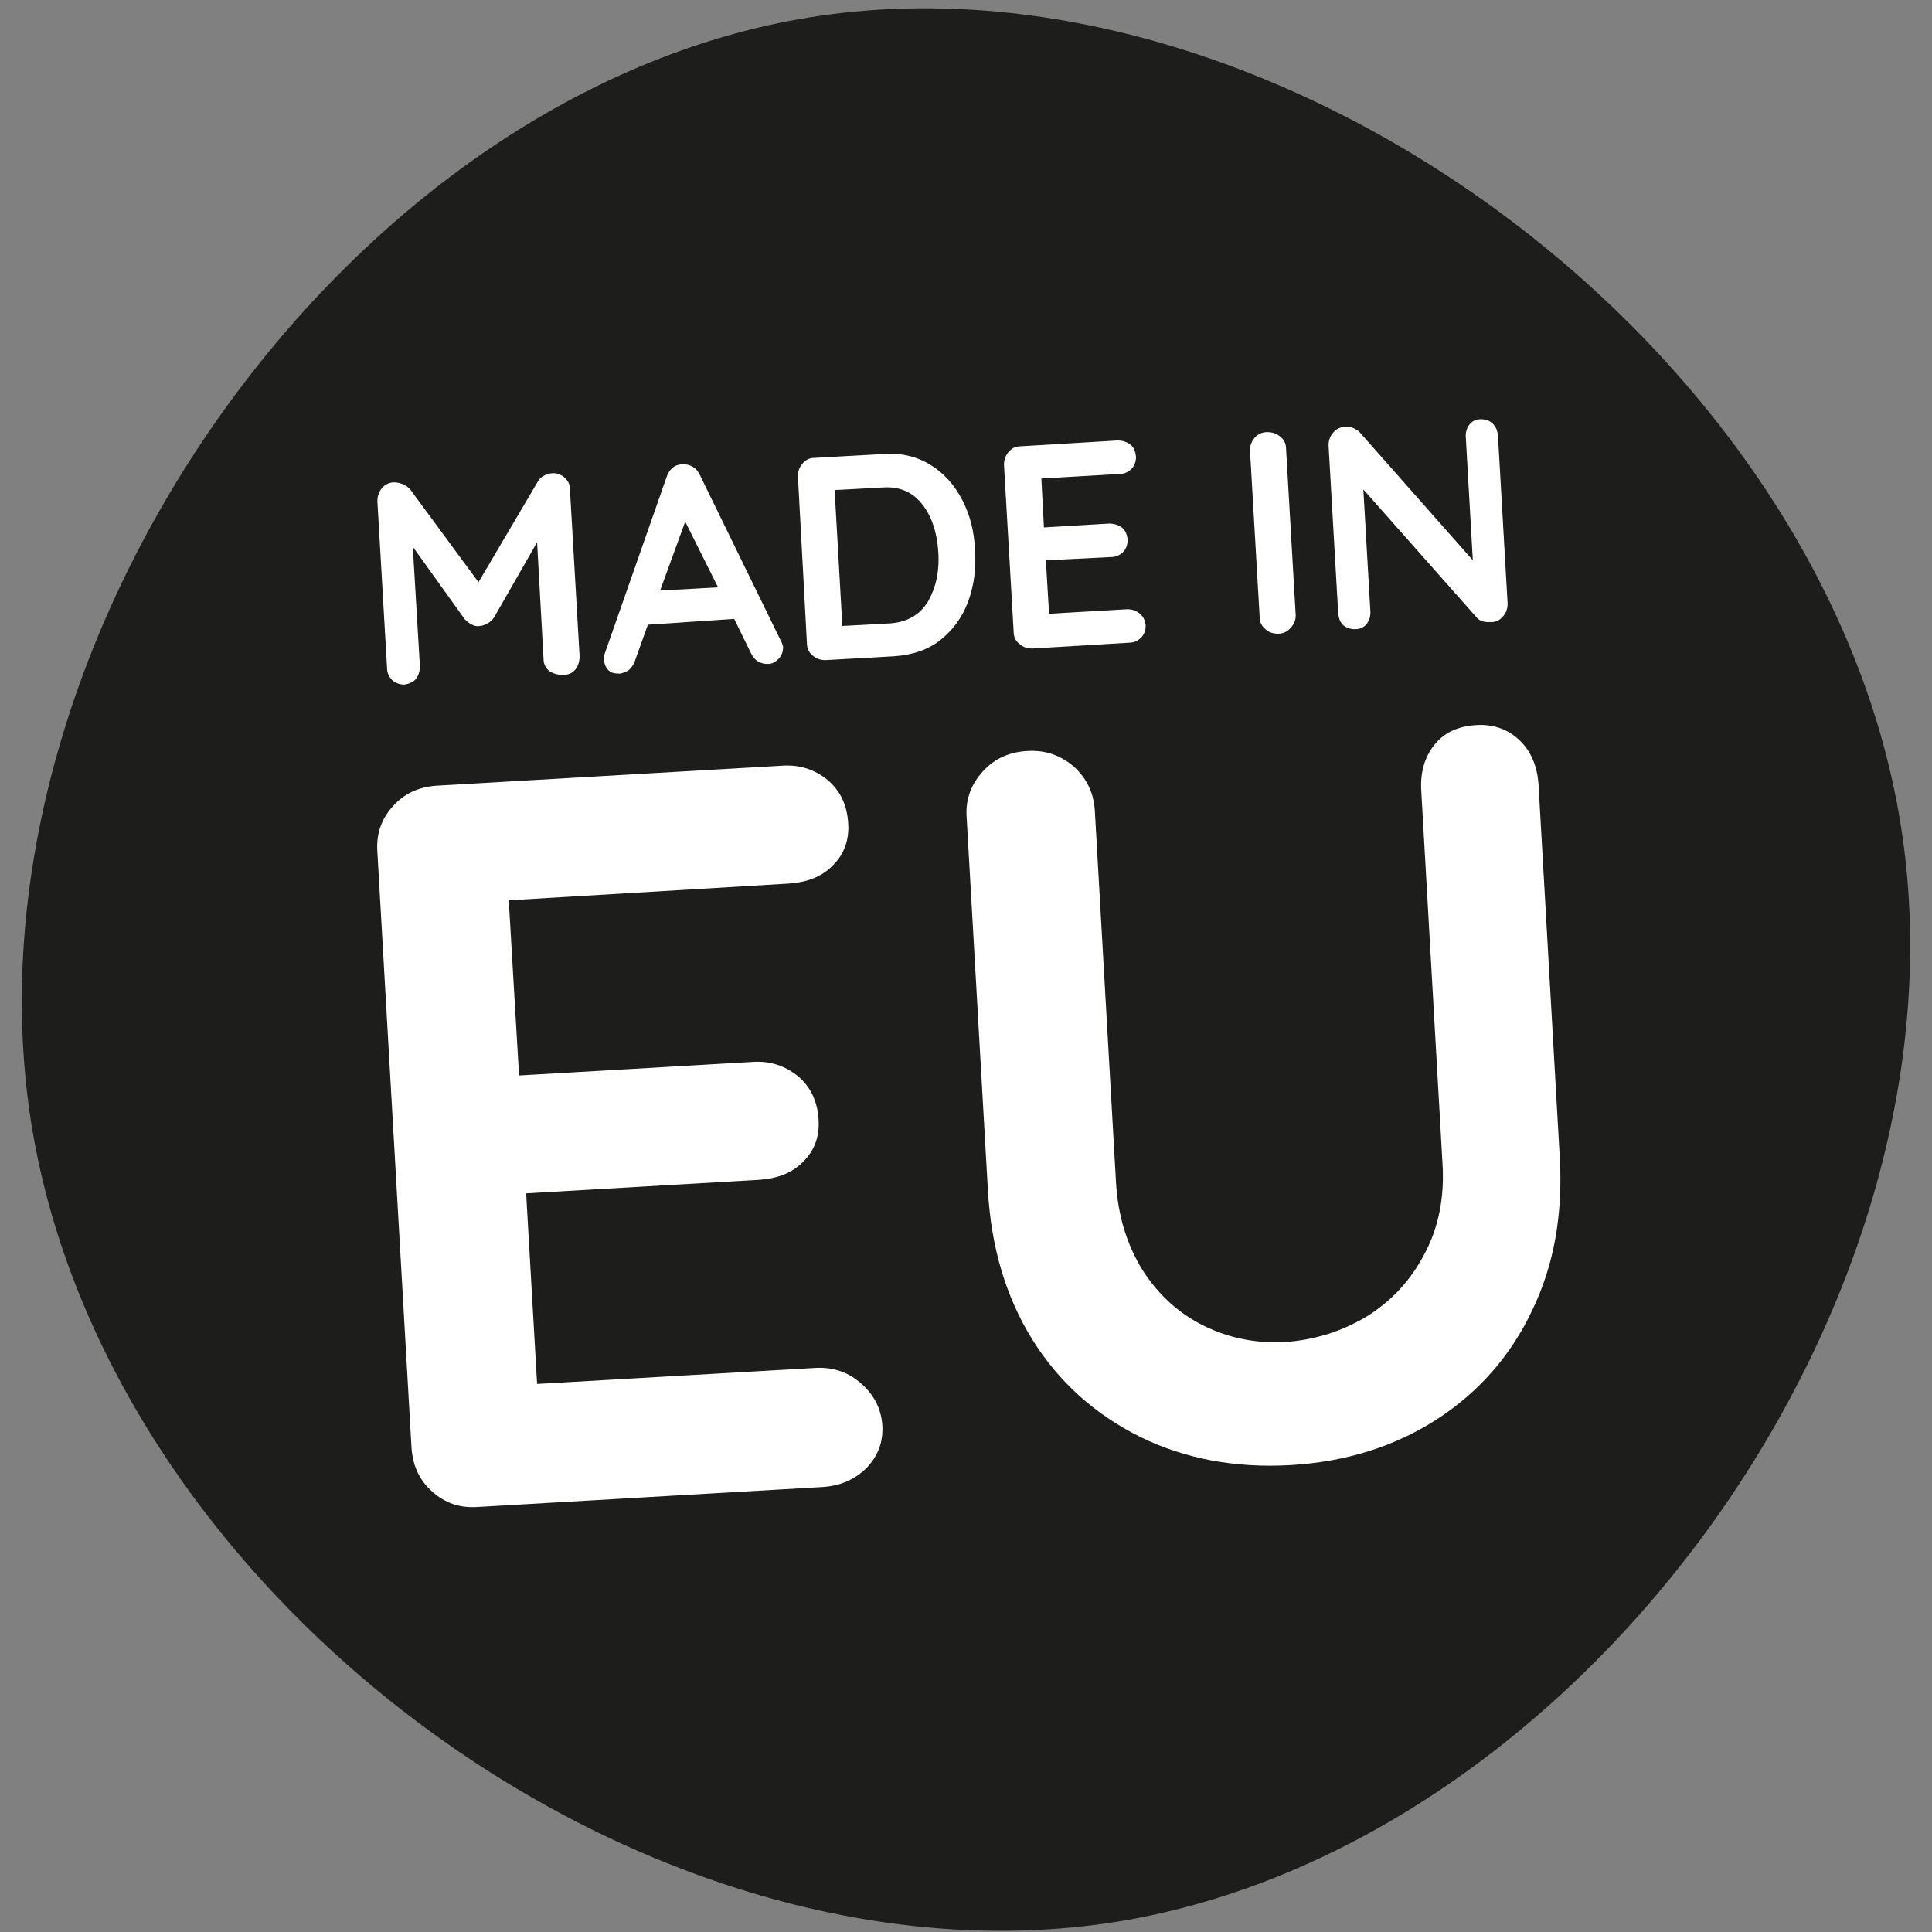
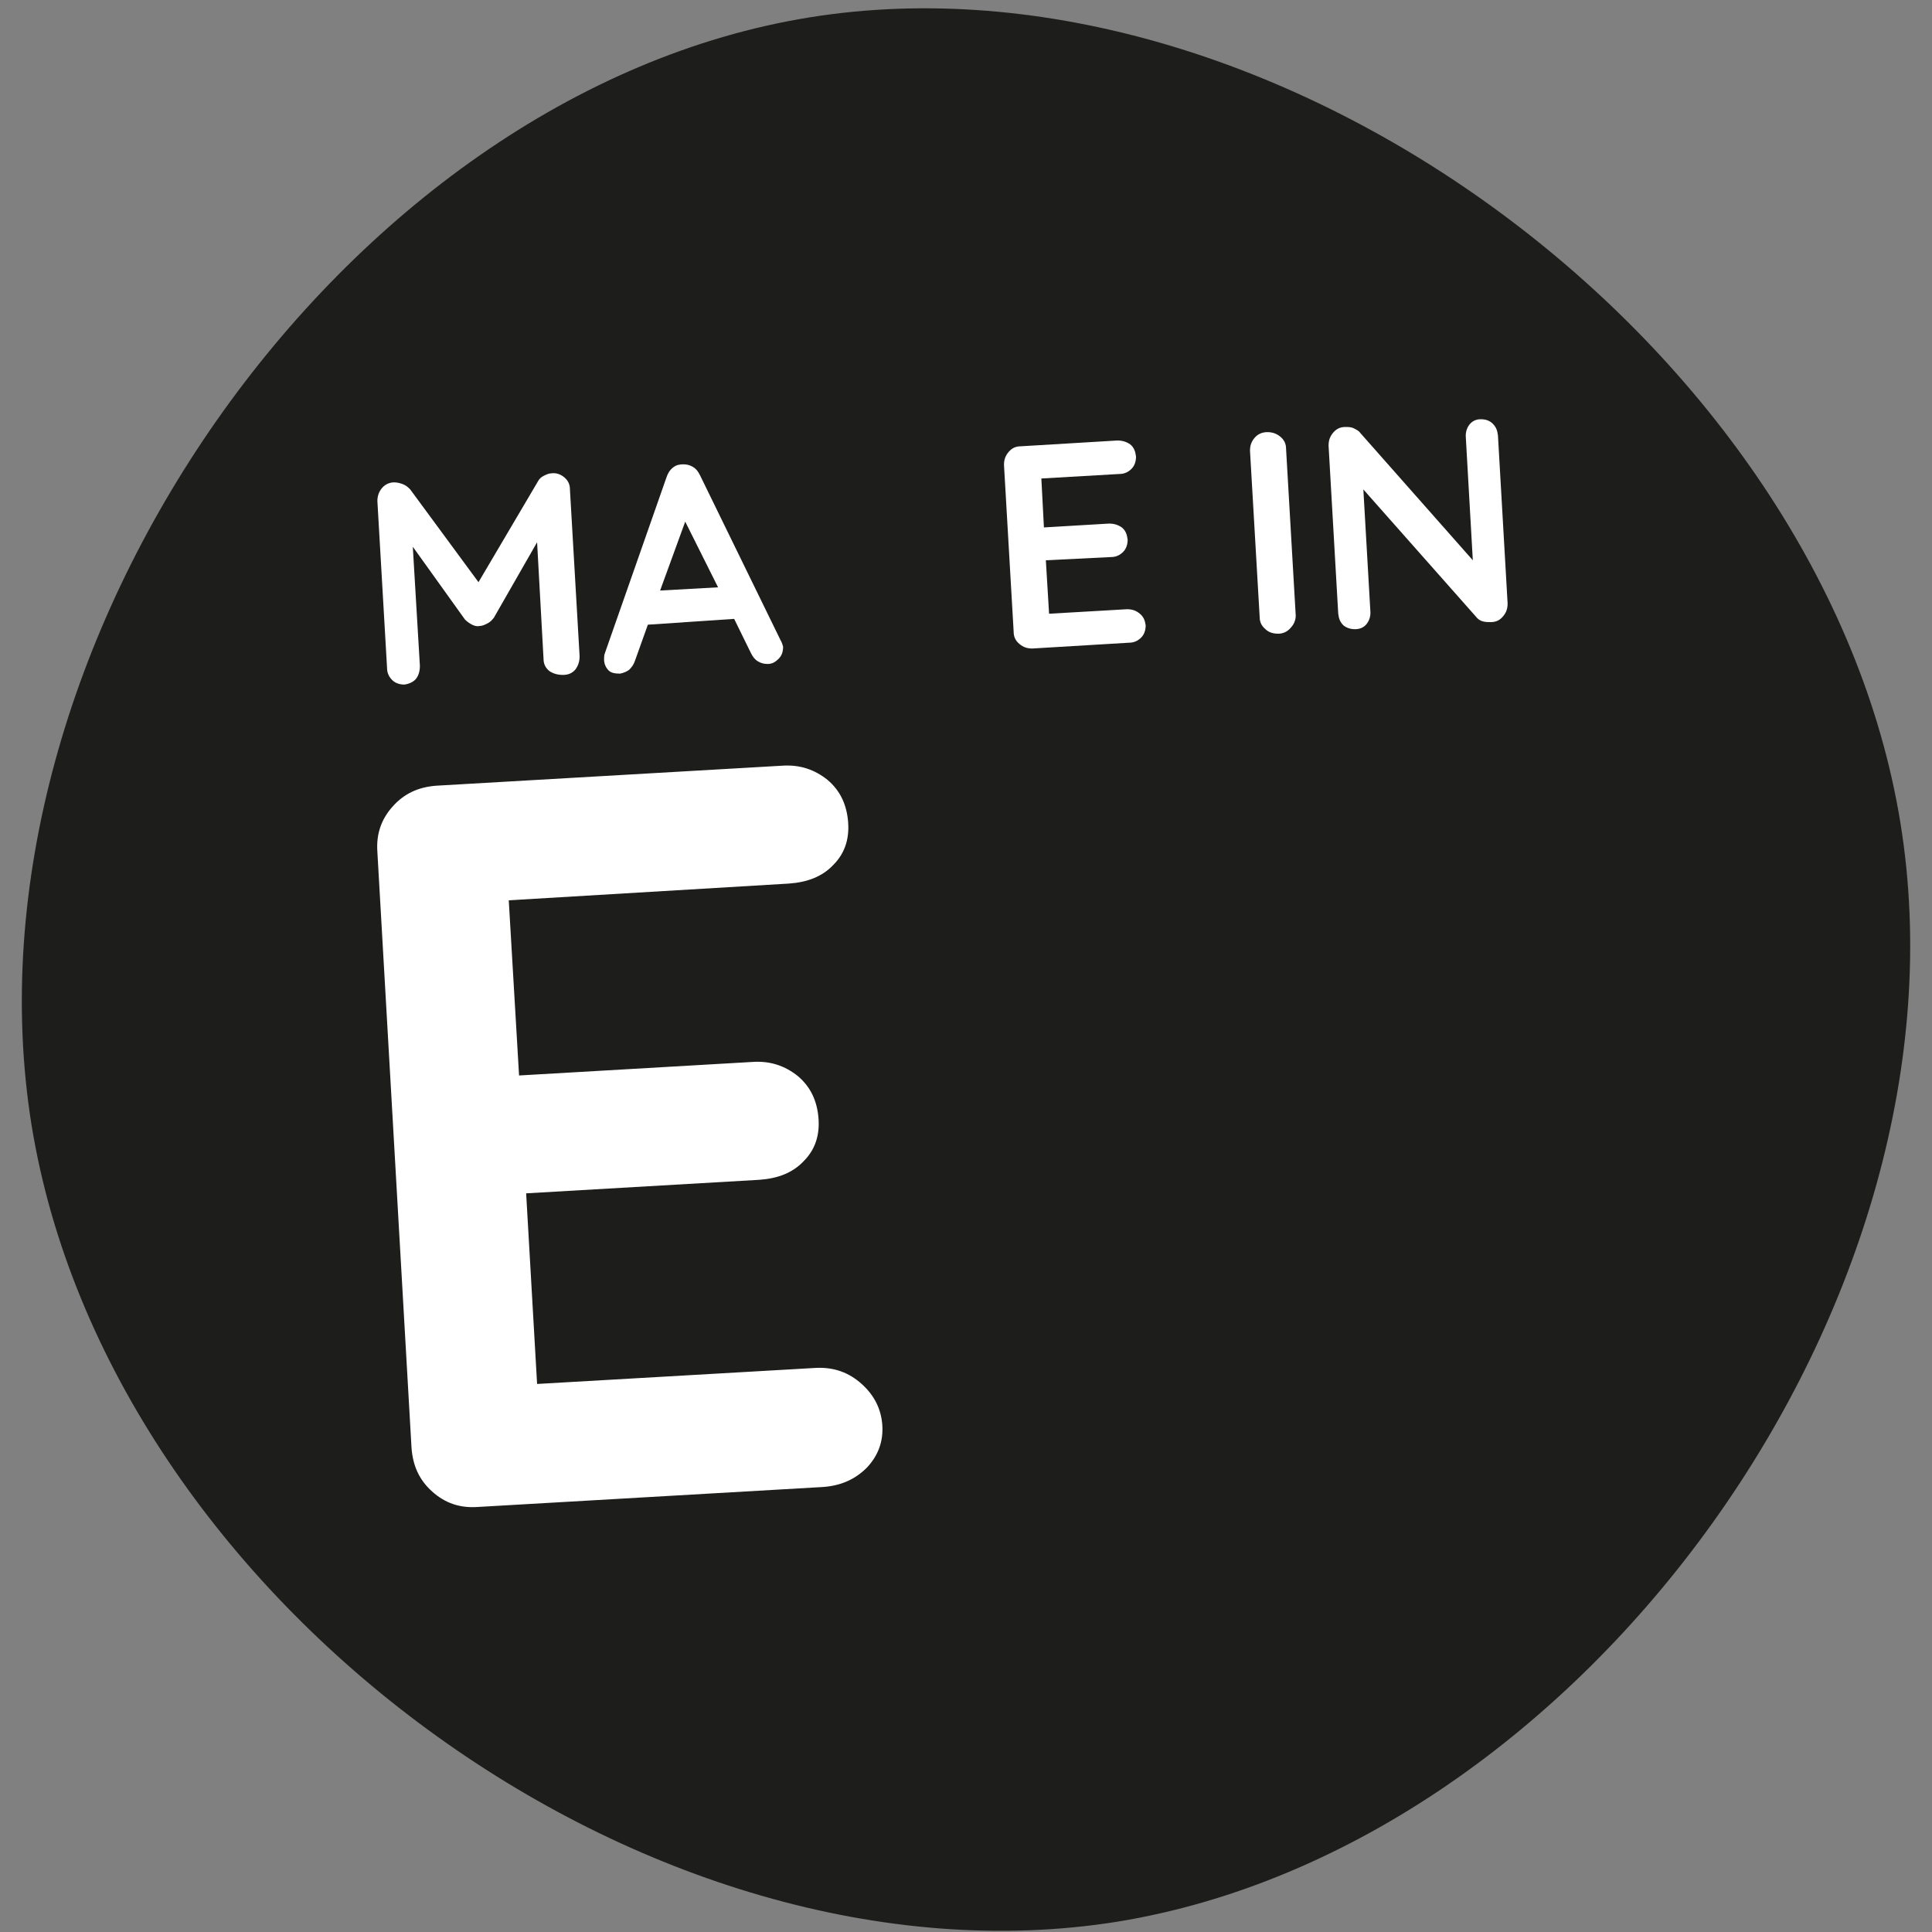
<svg xmlns="http://www.w3.org/2000/svg" version="1.1" id="Layer_1" x="0px" y="0px" viewBox="0 0 300 300" style="enable-background:new 0 0 300 300;" xml:space="preserve">
  <rect x="0" y="0" width="300" height="300" fill="#808080" stroke="none" />
  <style type="text/css"> .st0{fill:#1D1D1B;} .st1{fill:#FFFFFF;} </style>
  <path class="st0" d="M295.1,127.8c12,73.9-49.1,158.8-121.6,170.6C100.9,310,16.9,248.6,4.9,174.7C-7,100.7,53.1,14.4,125.7,2.7 C198.2-9,283.1,53.8,295.1,127.8" />
  <g>
    <path class="st1" d="M87.6,74.1c0.6,0.5,0.9,1.1,0.9,1.9l1.5,25.9c0,0.8-0.2,1.4-0.6,2c-0.5,0.6-1.1,0.9-2,0.9 c-0.8,0-1.5-0.2-2.1-0.6c-0.6-0.5-0.9-1.1-0.9-1.9l-1-18.1l-6.7,11.7c-0.3,0.4-0.6,0.7-1,0.9c-0.4,0.2-0.8,0.4-1.2,0.4 c-0.4,0.1-0.8,0-1.2-0.2c-0.4-0.2-0.8-0.5-1.1-0.8l-8.1-11.3l1.1,18.5c0,0.8-0.2,1.5-0.6,2c-0.4,0.5-1.1,0.8-1.8,0.9 c-0.7,0-1.4-0.2-1.9-0.7c-0.5-0.5-0.8-1.1-0.8-1.9l-1.5-25.9c0-0.7,0.2-1.4,0.7-2c0.5-0.6,1.2-0.9,1.9-0.9c0.4,0,0.9,0.1,1.4,0.3 c0.5,0.2,0.8,0.5,1.1,0.8l10.6,14.4l9.2-15.6c0.2-0.4,0.5-0.7,0.9-0.9c0.4-0.2,0.8-0.4,1.2-0.4C86.3,73.4,87,73.6,87.6,74.1z" />
    <path class="st1" d="M121.6,100.4c0,0.8-0.2,1.4-0.7,1.9c-0.5,0.5-1,0.8-1.7,0.8c-0.5,0-1-0.1-1.5-0.4c-0.5-0.3-0.8-0.7-1.1-1.3 l-2.6-5.3L100.6,97l-2,5.6c-0.2,0.6-0.5,1-0.9,1.4c-0.4,0.3-0.9,0.5-1.4,0.6c-0.8,0-1.4-0.1-1.8-0.5c-0.4-0.4-0.7-1-0.7-1.7 c0-0.3,0-0.6,0.1-0.9l9.6-27.4c0.2-0.6,0.5-1.1,1-1.5c0.5-0.4,1-0.5,1.6-0.5c0.5,0,1,0.1,1.5,0.4c0.5,0.3,0.8,0.7,1.1,1.3 l12.5,25.6C121.4,99.7,121.5,100.1,121.6,100.4z M102.5,91.7l9-0.5L106.4,81L102.5,91.7z" />
-     <path class="st1" d="M144.5,72.2c2.1,1.3,3.7,3.1,4.9,5.4c1.2,2.3,1.9,4.9,2,7.9c0.2,2.9-0.2,5.6-1.1,8c-0.9,2.4-2.4,4.4-4.3,5.9 c-1.9,1.5-4.3,2.3-7.1,2.5l-10.7,0.6c-0.8,0-1.4-0.2-2-0.7c-0.6-0.5-0.9-1.1-0.9-1.9L123.9,74c0-0.8,0.2-1.4,0.7-2 c0.5-0.6,1.1-0.9,1.9-0.9l10.7-0.6C140,70.3,142.4,70.9,144.5,72.2z M144.1,93.4c1.2-2.1,1.8-4.6,1.6-7.7c-0.2-3-1-5.5-2.5-7.4 c-1.5-1.9-3.5-2.8-6.2-2.6l-7.4,0.4l1.2,21.1l7.4-0.4C140.9,96.6,142.8,95.5,144.1,93.4z" />
    <path class="st1" d="M177,95.3c0.6,0.5,0.8,1.1,0.9,1.8c0,0.7-0.2,1.4-0.7,1.9c-0.5,0.5-1.1,0.8-1.9,0.8l-15,0.9 c-0.8,0-1.4-0.2-2-0.7c-0.6-0.5-0.9-1.1-0.9-1.9l-1.5-25.9c0-0.8,0.2-1.4,0.7-2c0.5-0.6,1.1-0.9,1.9-0.9l15-0.9 c0.8,0,1.4,0.2,2,0.6c0.6,0.5,0.8,1.1,0.9,1.9c0,0.7-0.2,1.4-0.7,1.9c-0.5,0.5-1.1,0.8-1.9,0.8l-12.1,0.7l0.4,7.6l10.1-0.6 c0.8,0,1.4,0.2,2,0.6c0.6,0.5,0.8,1.1,0.9,1.9c0,0.7-0.2,1.4-0.7,1.9c-0.5,0.5-1.1,0.8-1.9,0.8L162.4,87l0.5,8.3l12.1-0.7 C175.8,94.6,176.4,94.8,177,95.3z" />
    <path class="st1" d="M200.4,97.5c-0.5,0.6-1.2,0.9-1.9,0.9c-0.8,0-1.5-0.2-2-0.7c-0.6-0.5-0.9-1.1-0.9-1.9L194.1,70 c0-0.8,0.2-1.4,0.7-2c0.5-0.6,1.2-0.9,2-0.9c0.7,0,1.4,0.2,2,0.7c0.6,0.5,0.9,1.1,0.9,1.9l1.5,25.9C201.2,96.3,200.9,97,200.4,97.5 z" />
    <path class="st1" d="M231.8,65.8c0.5,0.5,0.7,1,0.8,1.8l1.5,26.1c0,0.8-0.2,1.4-0.7,2c-0.5,0.6-1.1,0.9-1.9,0.9 c-0.4,0-0.8,0-1.2-0.1c-0.4-0.1-0.7-0.3-0.9-0.5L211.7,76l1.1,19.1c0,0.7-0.2,1.3-0.6,1.8c-0.4,0.5-1,0.8-1.8,0.8 c-0.7,0-1.3-0.2-1.8-0.6c-0.5-0.5-0.7-1-0.8-1.8l-1.5-26.1c0-0.8,0.2-1.4,0.7-2c0.5-0.6,1.1-0.9,1.9-0.9c0.4,0,0.9,0,1.3,0.2 c0.4,0.2,0.8,0.4,1,0.7l17.5,19.8l-1.1-19.3c0-0.7,0.2-1.3,0.6-1.8c0.4-0.5,1-0.8,1.7-0.8C230.7,65.1,231.3,65.3,231.8,65.8z" />
    <path class="st1" d="M133.8,214.9c2,1.8,3,3.9,3.2,6.3c0.2,2.7-0.7,4.9-2.4,6.7c-1.8,1.8-4,2.8-6.8,3L74.2,234 c-2.8,0.2-5.1-0.6-7.1-2.4c-2-1.8-3-4-3.2-6.8l-5.3-92.5c-0.2-2.8,0.6-5.1,2.4-7.1c1.8-2,4-3,6.8-3.2l53.6-3.1 c2.8-0.2,5.1,0.6,7.1,2.2c2,1.7,3,3.9,3.2,6.6c0.2,2.7-0.6,4.9-2.3,6.6c-1.7,1.8-4,2.7-6.9,2.9L79,139.8l1.6,27.2l36.2-2.1 c2.8-0.2,5.1,0.6,7.1,2.2c2,1.7,3,3.9,3.2,6.6c0.2,2.7-0.6,4.9-2.3,6.6c-1.7,1.8-4,2.7-6.9,2.9l-36.2,2.1l1.7,29.6l43.4-2.5 C129.5,212.3,131.8,213.1,133.8,214.9z" />
-     <path class="st1" d="M235.9,114.9c1.8,1.7,2.8,4,3,6.9l3.3,57.9c0.5,8.9-0.9,16.8-4.3,23.8c-3.3,7-8.3,12.7-14.8,16.9 c-6.5,4.2-14.1,6.6-22.7,7.1c-8.6,0.5-16.5-1-23.4-4.4c-7-3.5-12.6-8.5-16.7-15.1c-4.1-6.6-6.4-14.3-6.9-23.2l-3.3-57.9 c-0.2-2.8,0.7-5.1,2.5-7.1c1.8-2,4.2-3.1,7.2-3.2c2.6-0.1,4.9,0.7,6.9,2.4c2,1.8,3.1,4,3.3,6.8l3.3,57.9c0.3,5.1,1.7,9.6,4.1,13.5 c2.5,3.9,5.7,6.8,9.6,8.7c3.9,1.9,8,2.7,12.4,2.5c4.6-0.3,8.8-1.6,12.7-3.9c3.9-2.4,6.9-5.6,9.1-9.8c2.2-4.1,3.1-8.8,2.8-13.9 l-3.3-57.9c-0.2-2.9,0.5-5.3,2-7.2c1.5-1.9,3.6-2.9,6.4-3.1C231.8,112.4,234.1,113.2,235.9,114.9z" />
  </g>
</svg>